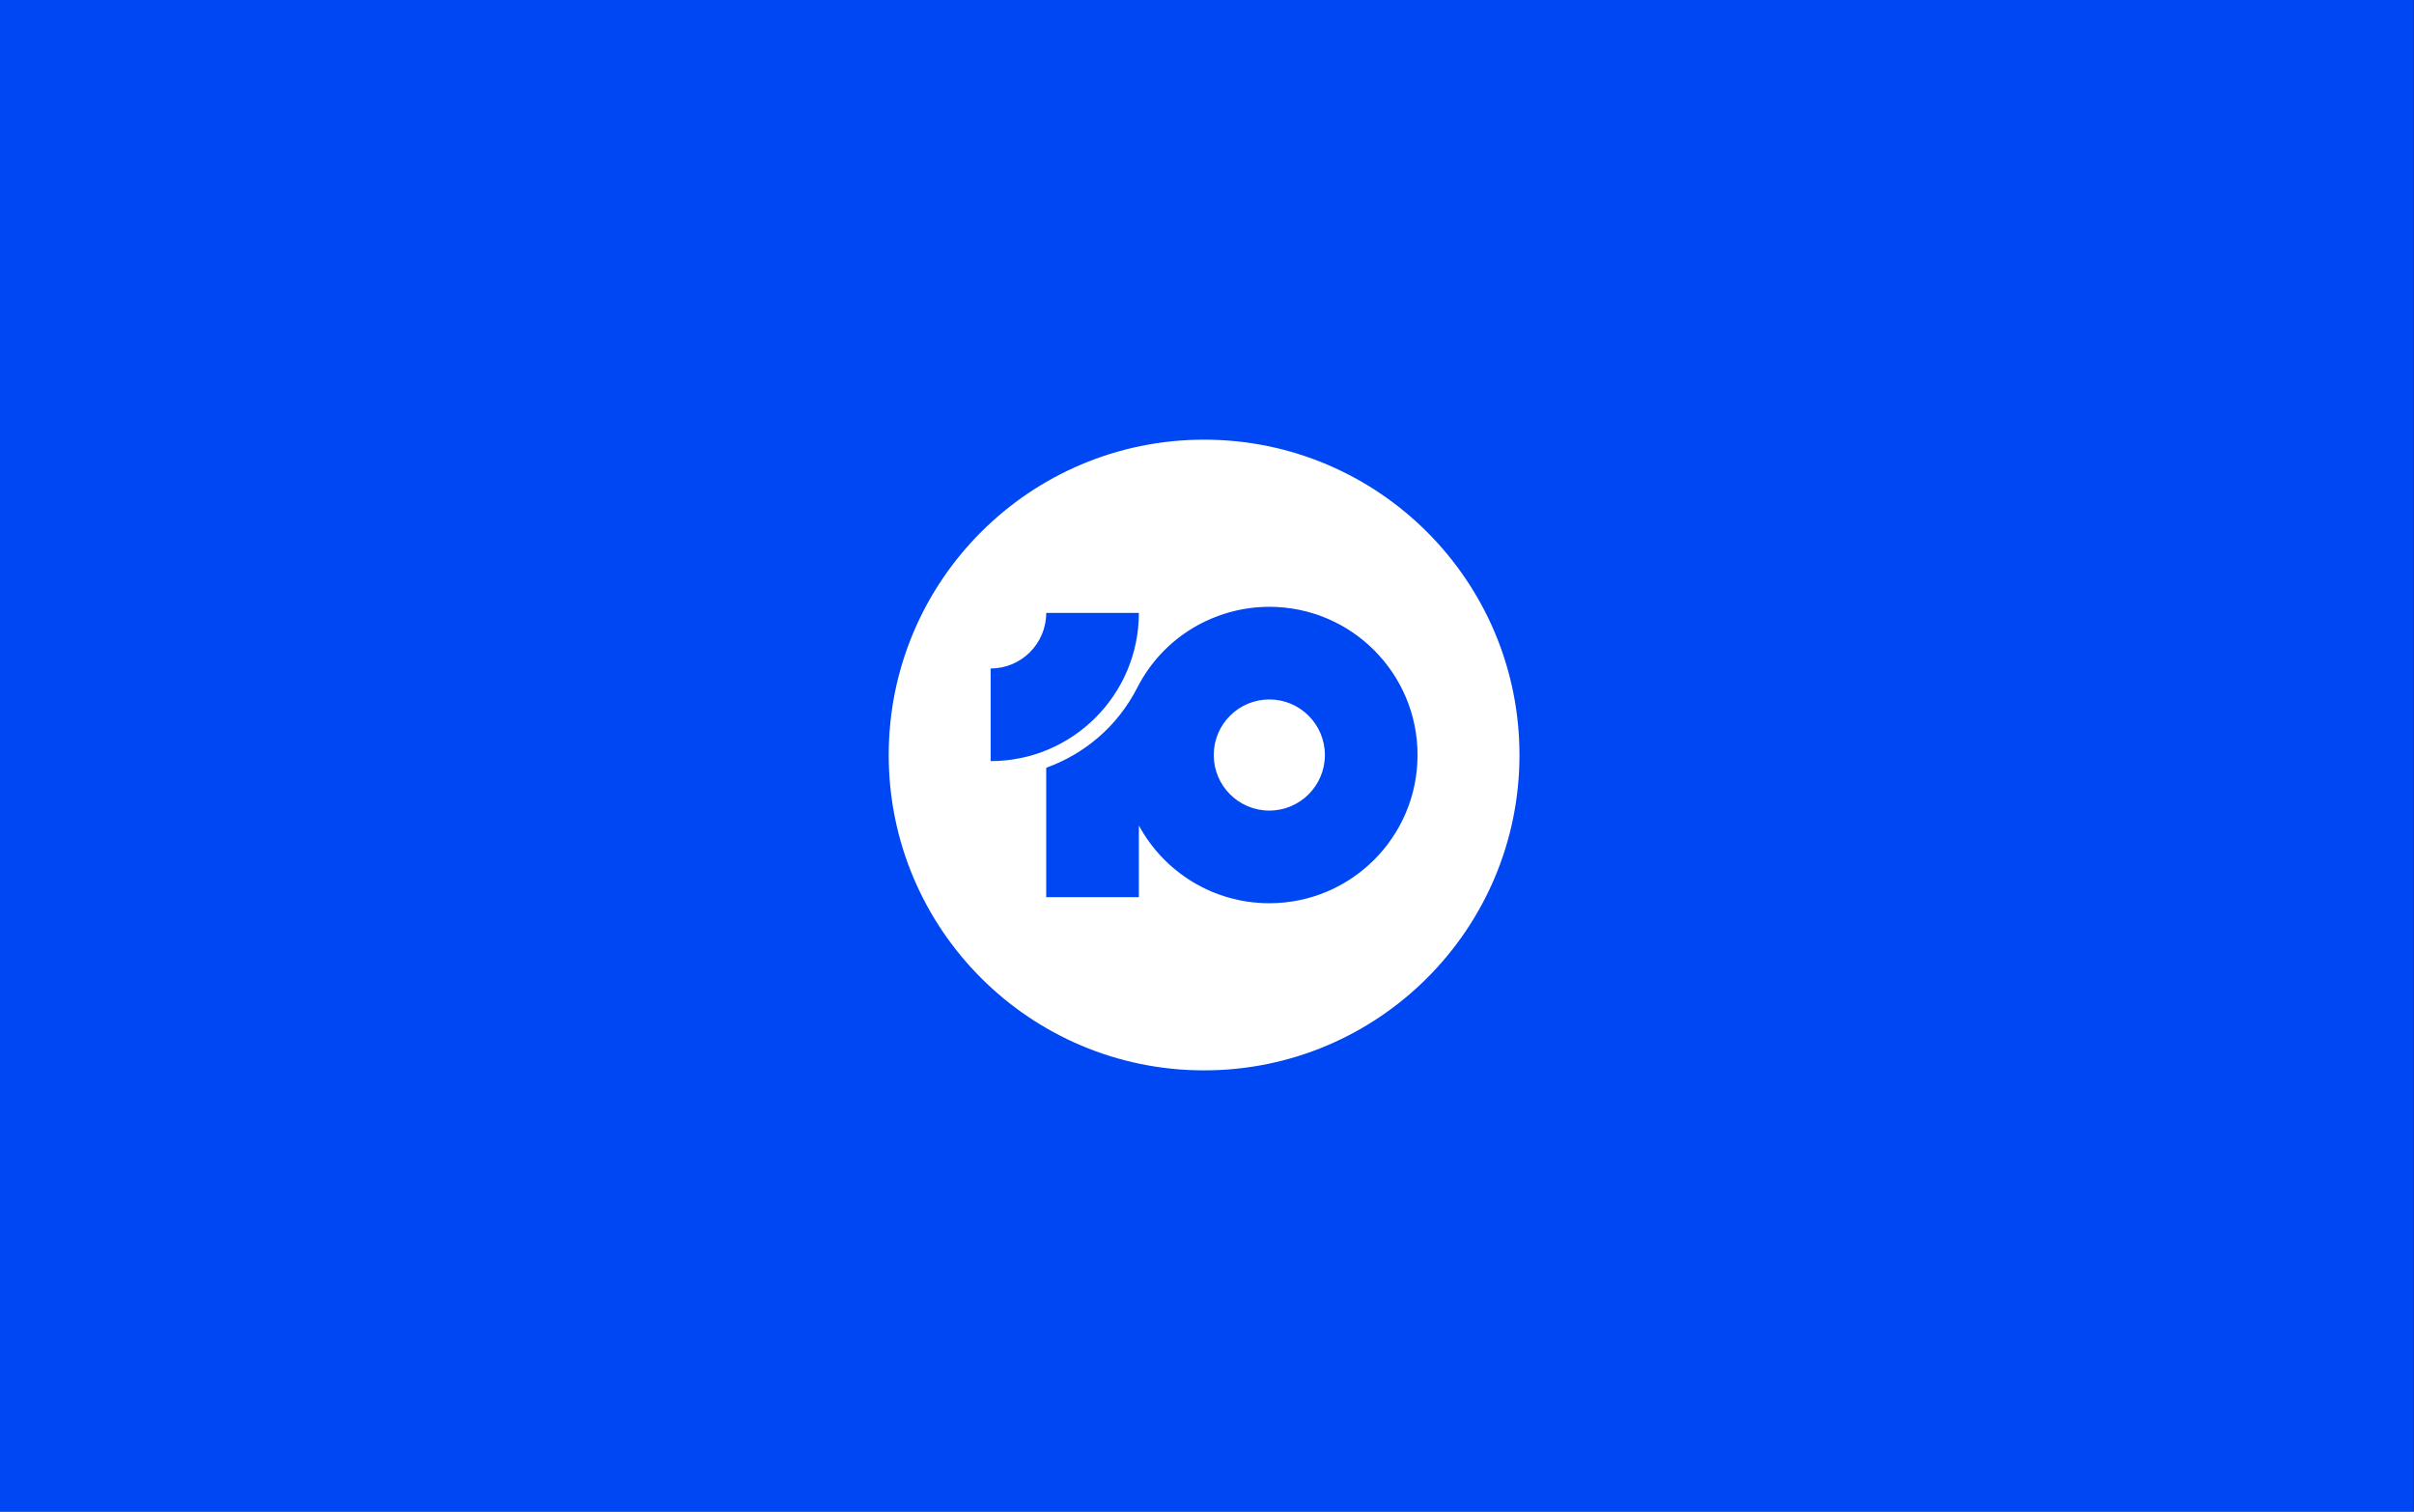
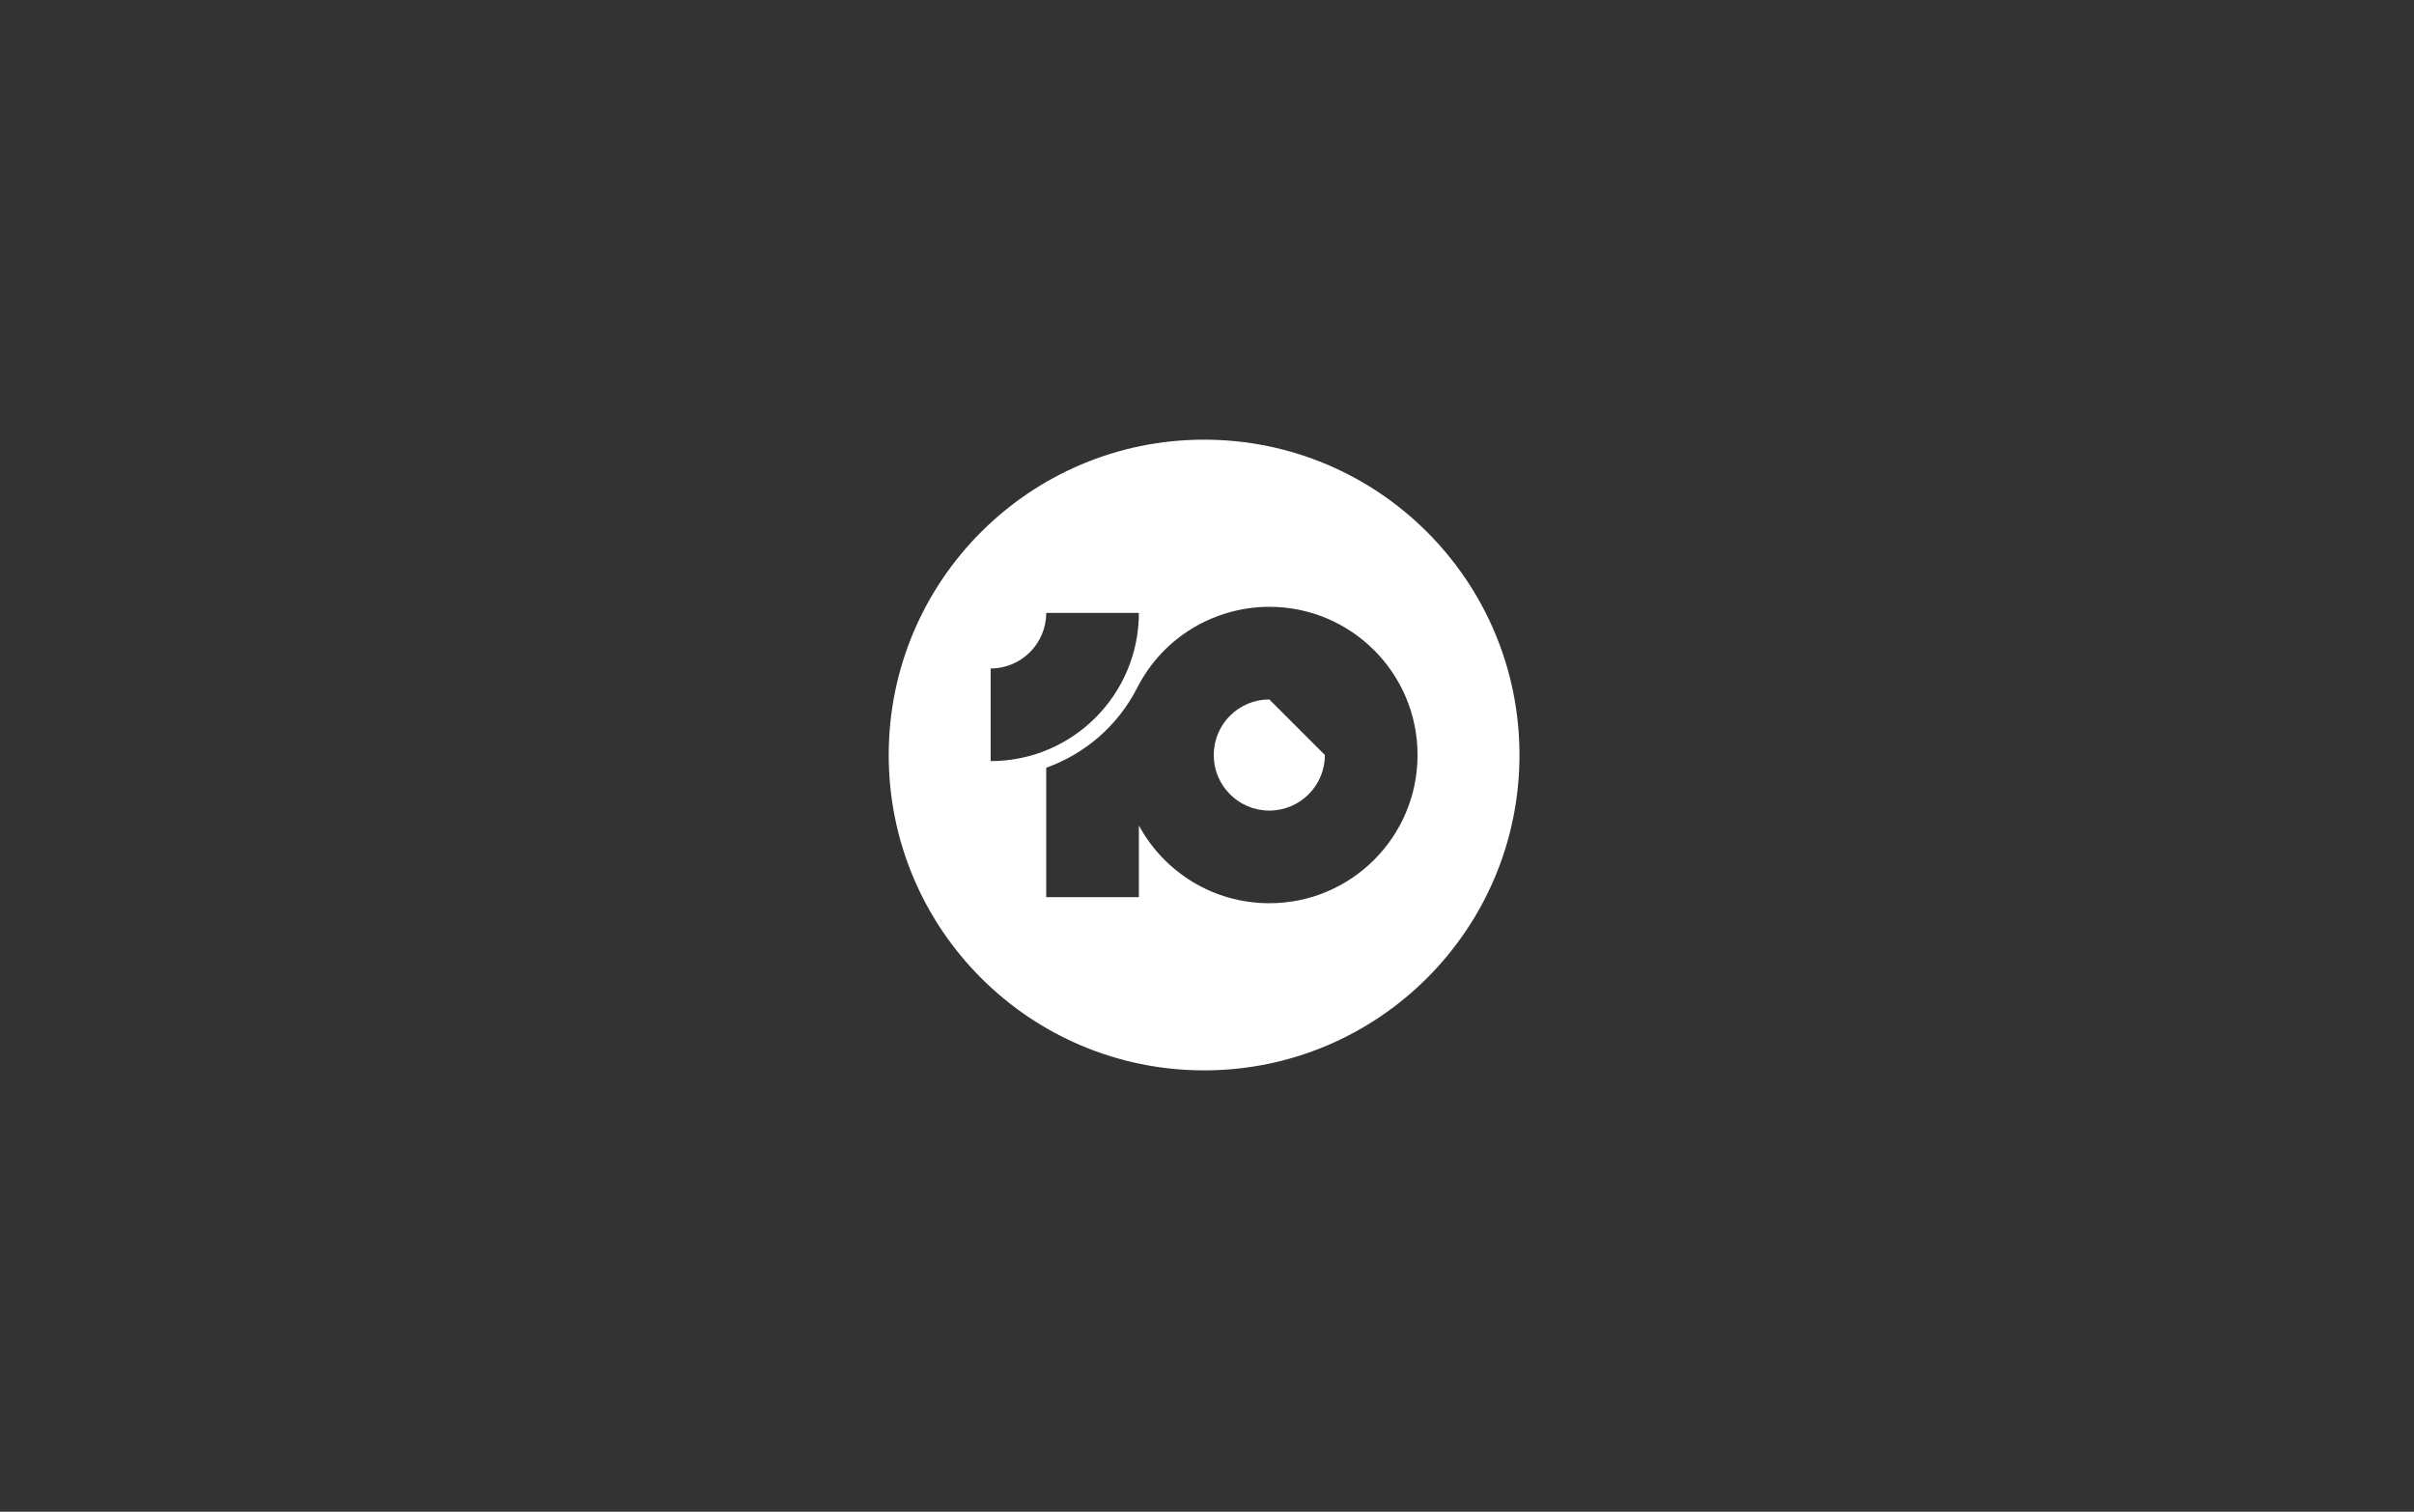
<svg xmlns="http://www.w3.org/2000/svg" xmlns:ns1="http://www.serif.com/" width="100%" height="100%" viewBox="0 0 4359 2730" version="1.1" xml:space="preserve" style="fill-rule:evenodd;clip-rule:evenodd;stroke-linejoin:round;stroke-miterlimit:2;">
  <rect x="0" y="0" width="4359" height="2730" fill="#333333" stroke="none" />
  <rect id="Page-6" ns1:id="Page 6" x="0" y="0" width="4358.33" height="2729.17" style="fill:none;" />
  <g id="Layer-1" ns1:id="Layer 1">
-     <rect x="0" y="0" width="4358.33" height="2729.17" style="fill:#0047f4;" />
-     <path d="M2559.68,1363.46c0,-147.825 -119.833,-267.659 -267.654,-267.659l-0,0.021c-97.346,0.079 -191.175,53.358 -238.438,146.025c-35.795,70.175 -95.675,119.967 -164.412,144.6l-0,233.671l167.304,-0l0,-129.429c45.271,83.629 133.775,140.429 235.546,140.429c147.821,-0 267.654,-119.833 267.654,-267.658m-770.858,11c147.825,-0 267.658,-119.838 267.658,-267.659l-167.304,0c-0,55.421 -44.933,100.35 -100.354,100.35l-0,167.309Zm954.916,-11c0,314.516 -254.97,569.483 -569.487,569.483c-314.517,-0 -569.483,-254.967 -569.483,-569.483c-0,-314.517 254.966,-569.488 569.483,-569.488c314.517,0 569.487,254.971 569.487,569.488m-351.362,-0c-0,55.42 -44.933,100.35 -100.35,100.35c-55.425,-0 -100.354,-44.93 -100.354,-100.35c-0,-55.425 44.929,-100.35 100.354,-100.35c55.417,-0 100.35,44.925 100.35,100.35" style="fill:#fff;fill-rule:nonzero;" />
+     <path d="M2559.68,1363.46c0,-147.825 -119.833,-267.659 -267.654,-267.659l-0,0.021c-97.346,0.079 -191.175,53.358 -238.438,146.025c-35.795,70.175 -95.675,119.967 -164.412,144.6l-0,233.671l167.304,-0l0,-129.429c45.271,83.629 133.775,140.429 235.546,140.429c147.821,-0 267.654,-119.833 267.654,-267.658m-770.858,11c147.825,-0 267.658,-119.838 267.658,-267.659l-167.304,0c-0,55.421 -44.933,100.35 -100.354,100.35l-0,167.309Zm954.916,-11c0,314.516 -254.97,569.483 -569.487,569.483c-314.517,-0 -569.483,-254.967 -569.483,-569.483c-0,-314.517 254.966,-569.488 569.483,-569.488c314.517,0 569.487,254.971 569.487,569.488m-351.362,-0c-0,55.42 -44.933,100.35 -100.35,100.35c-55.425,-0 -100.354,-44.93 -100.354,-100.35c-0,-55.425 44.929,-100.35 100.354,-100.35" style="fill:#fff;fill-rule:nonzero;" />
  </g>
</svg>